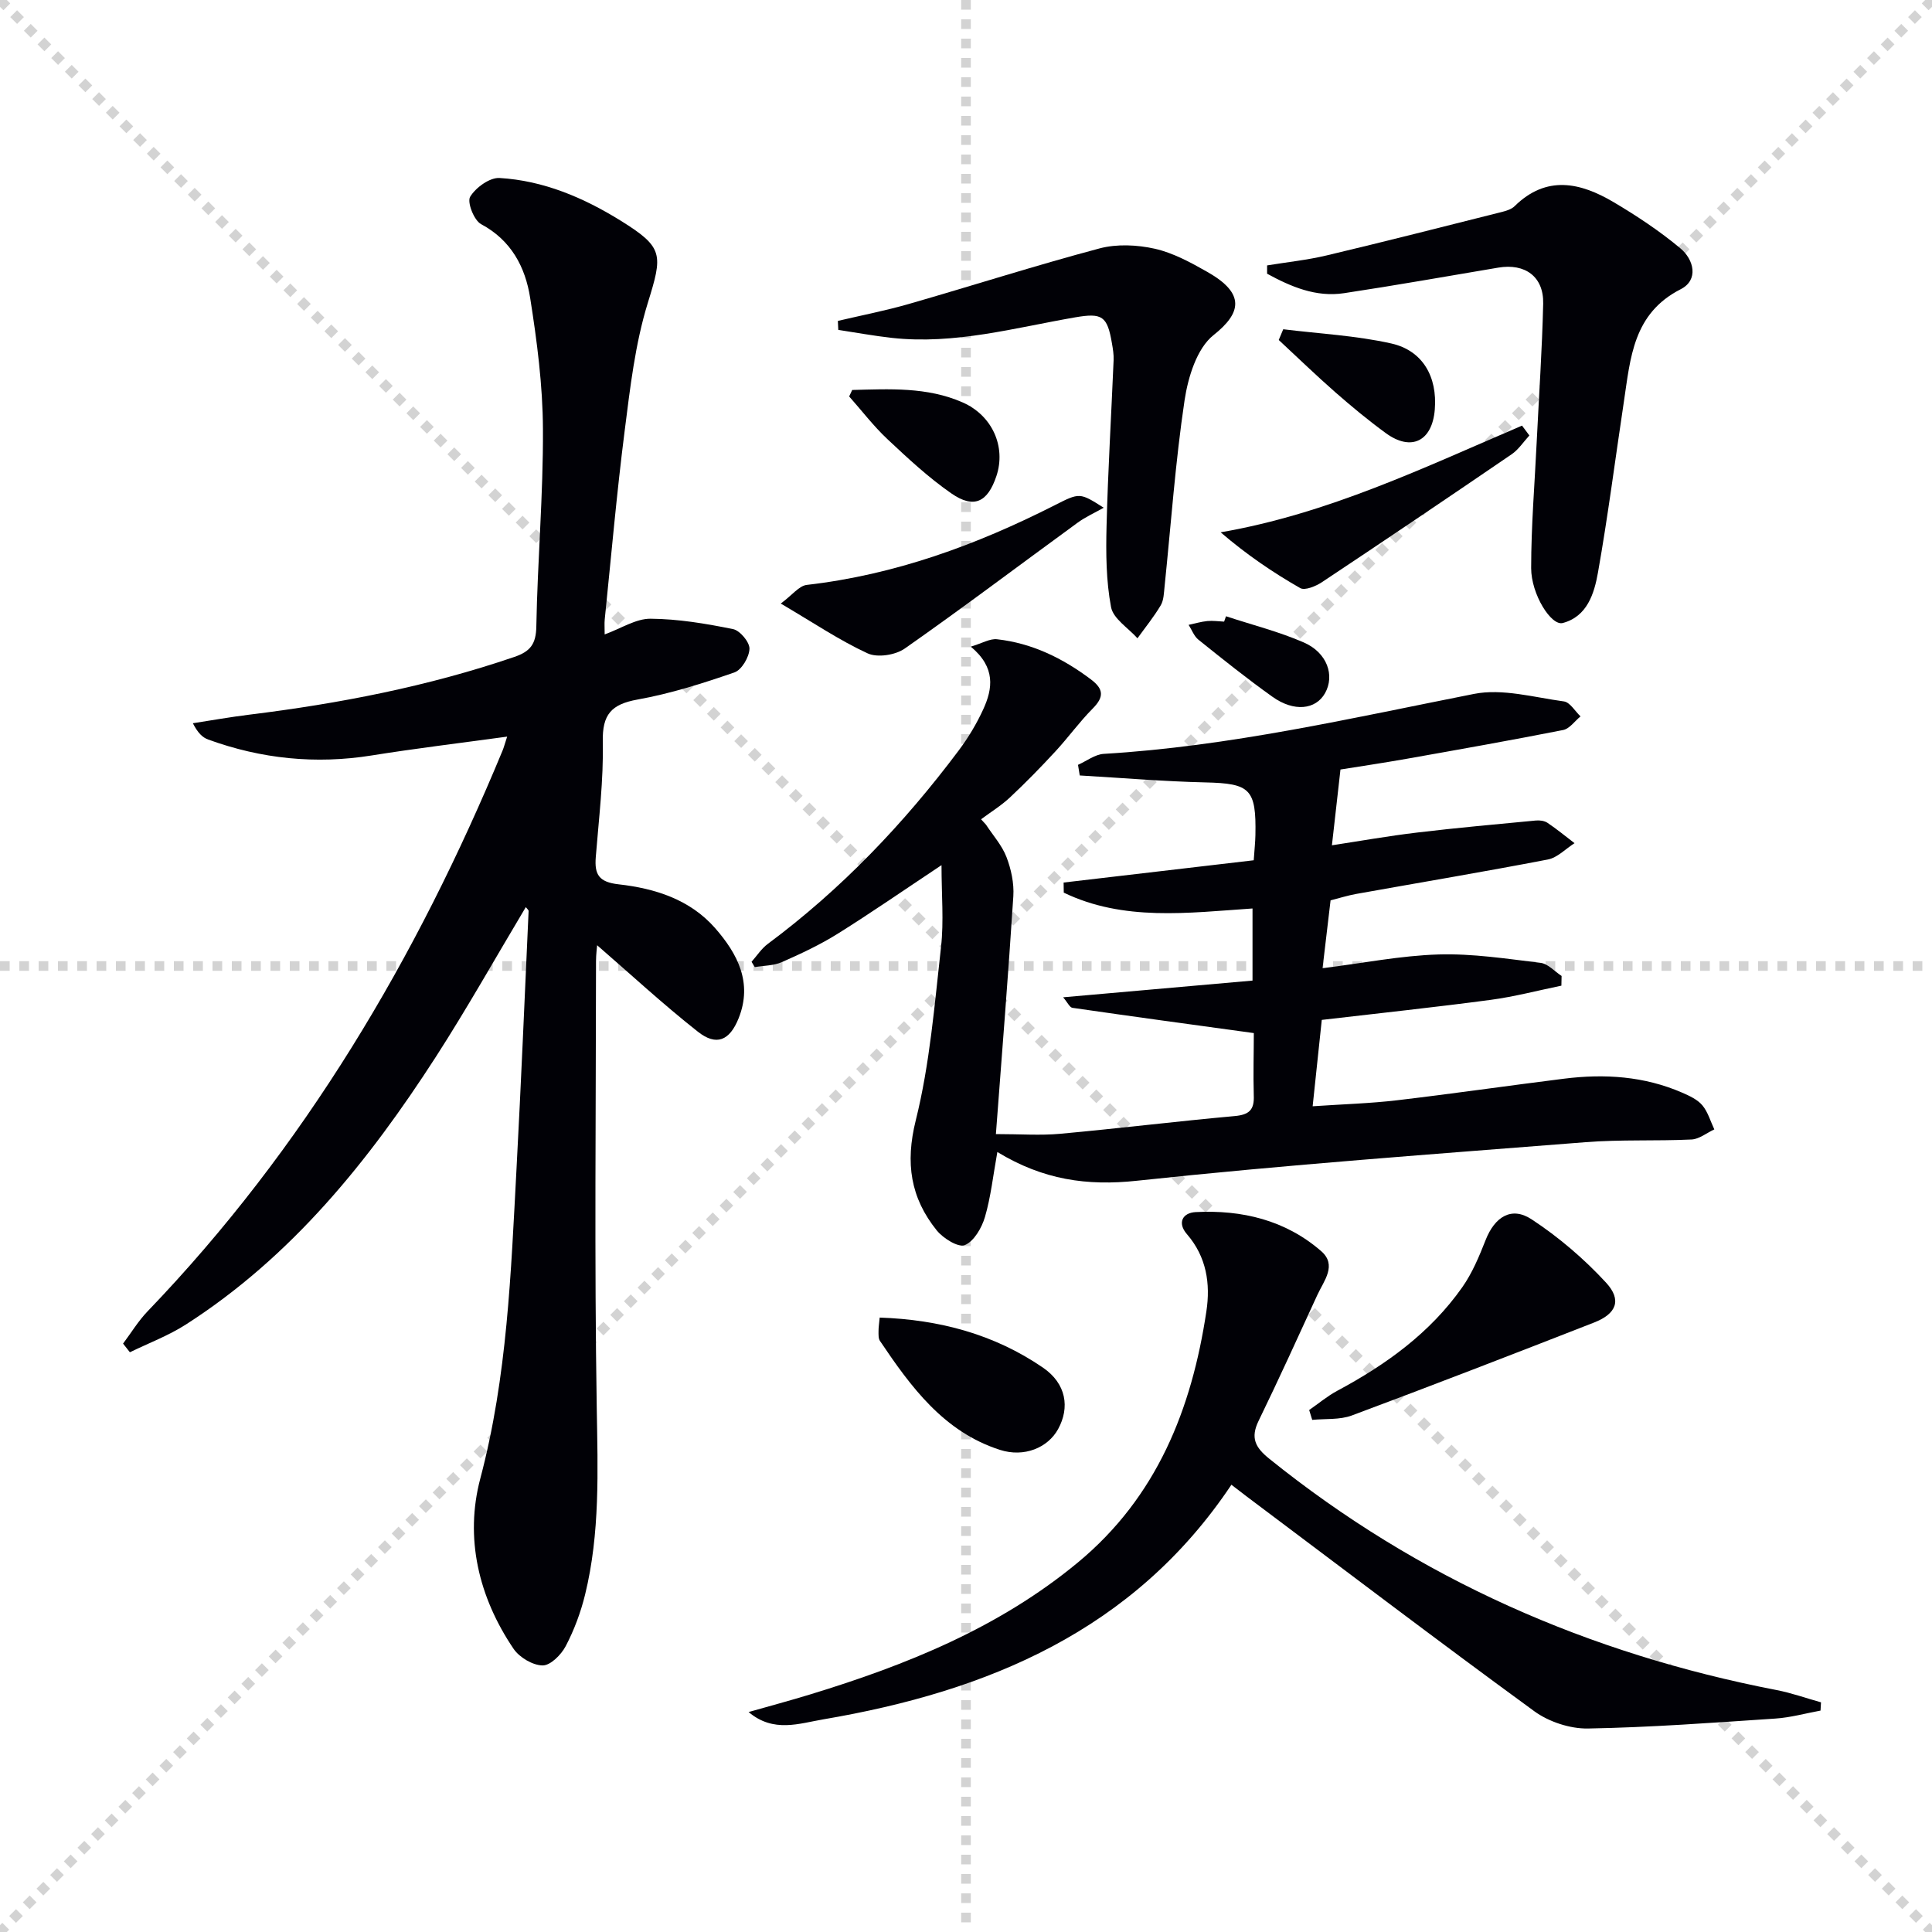
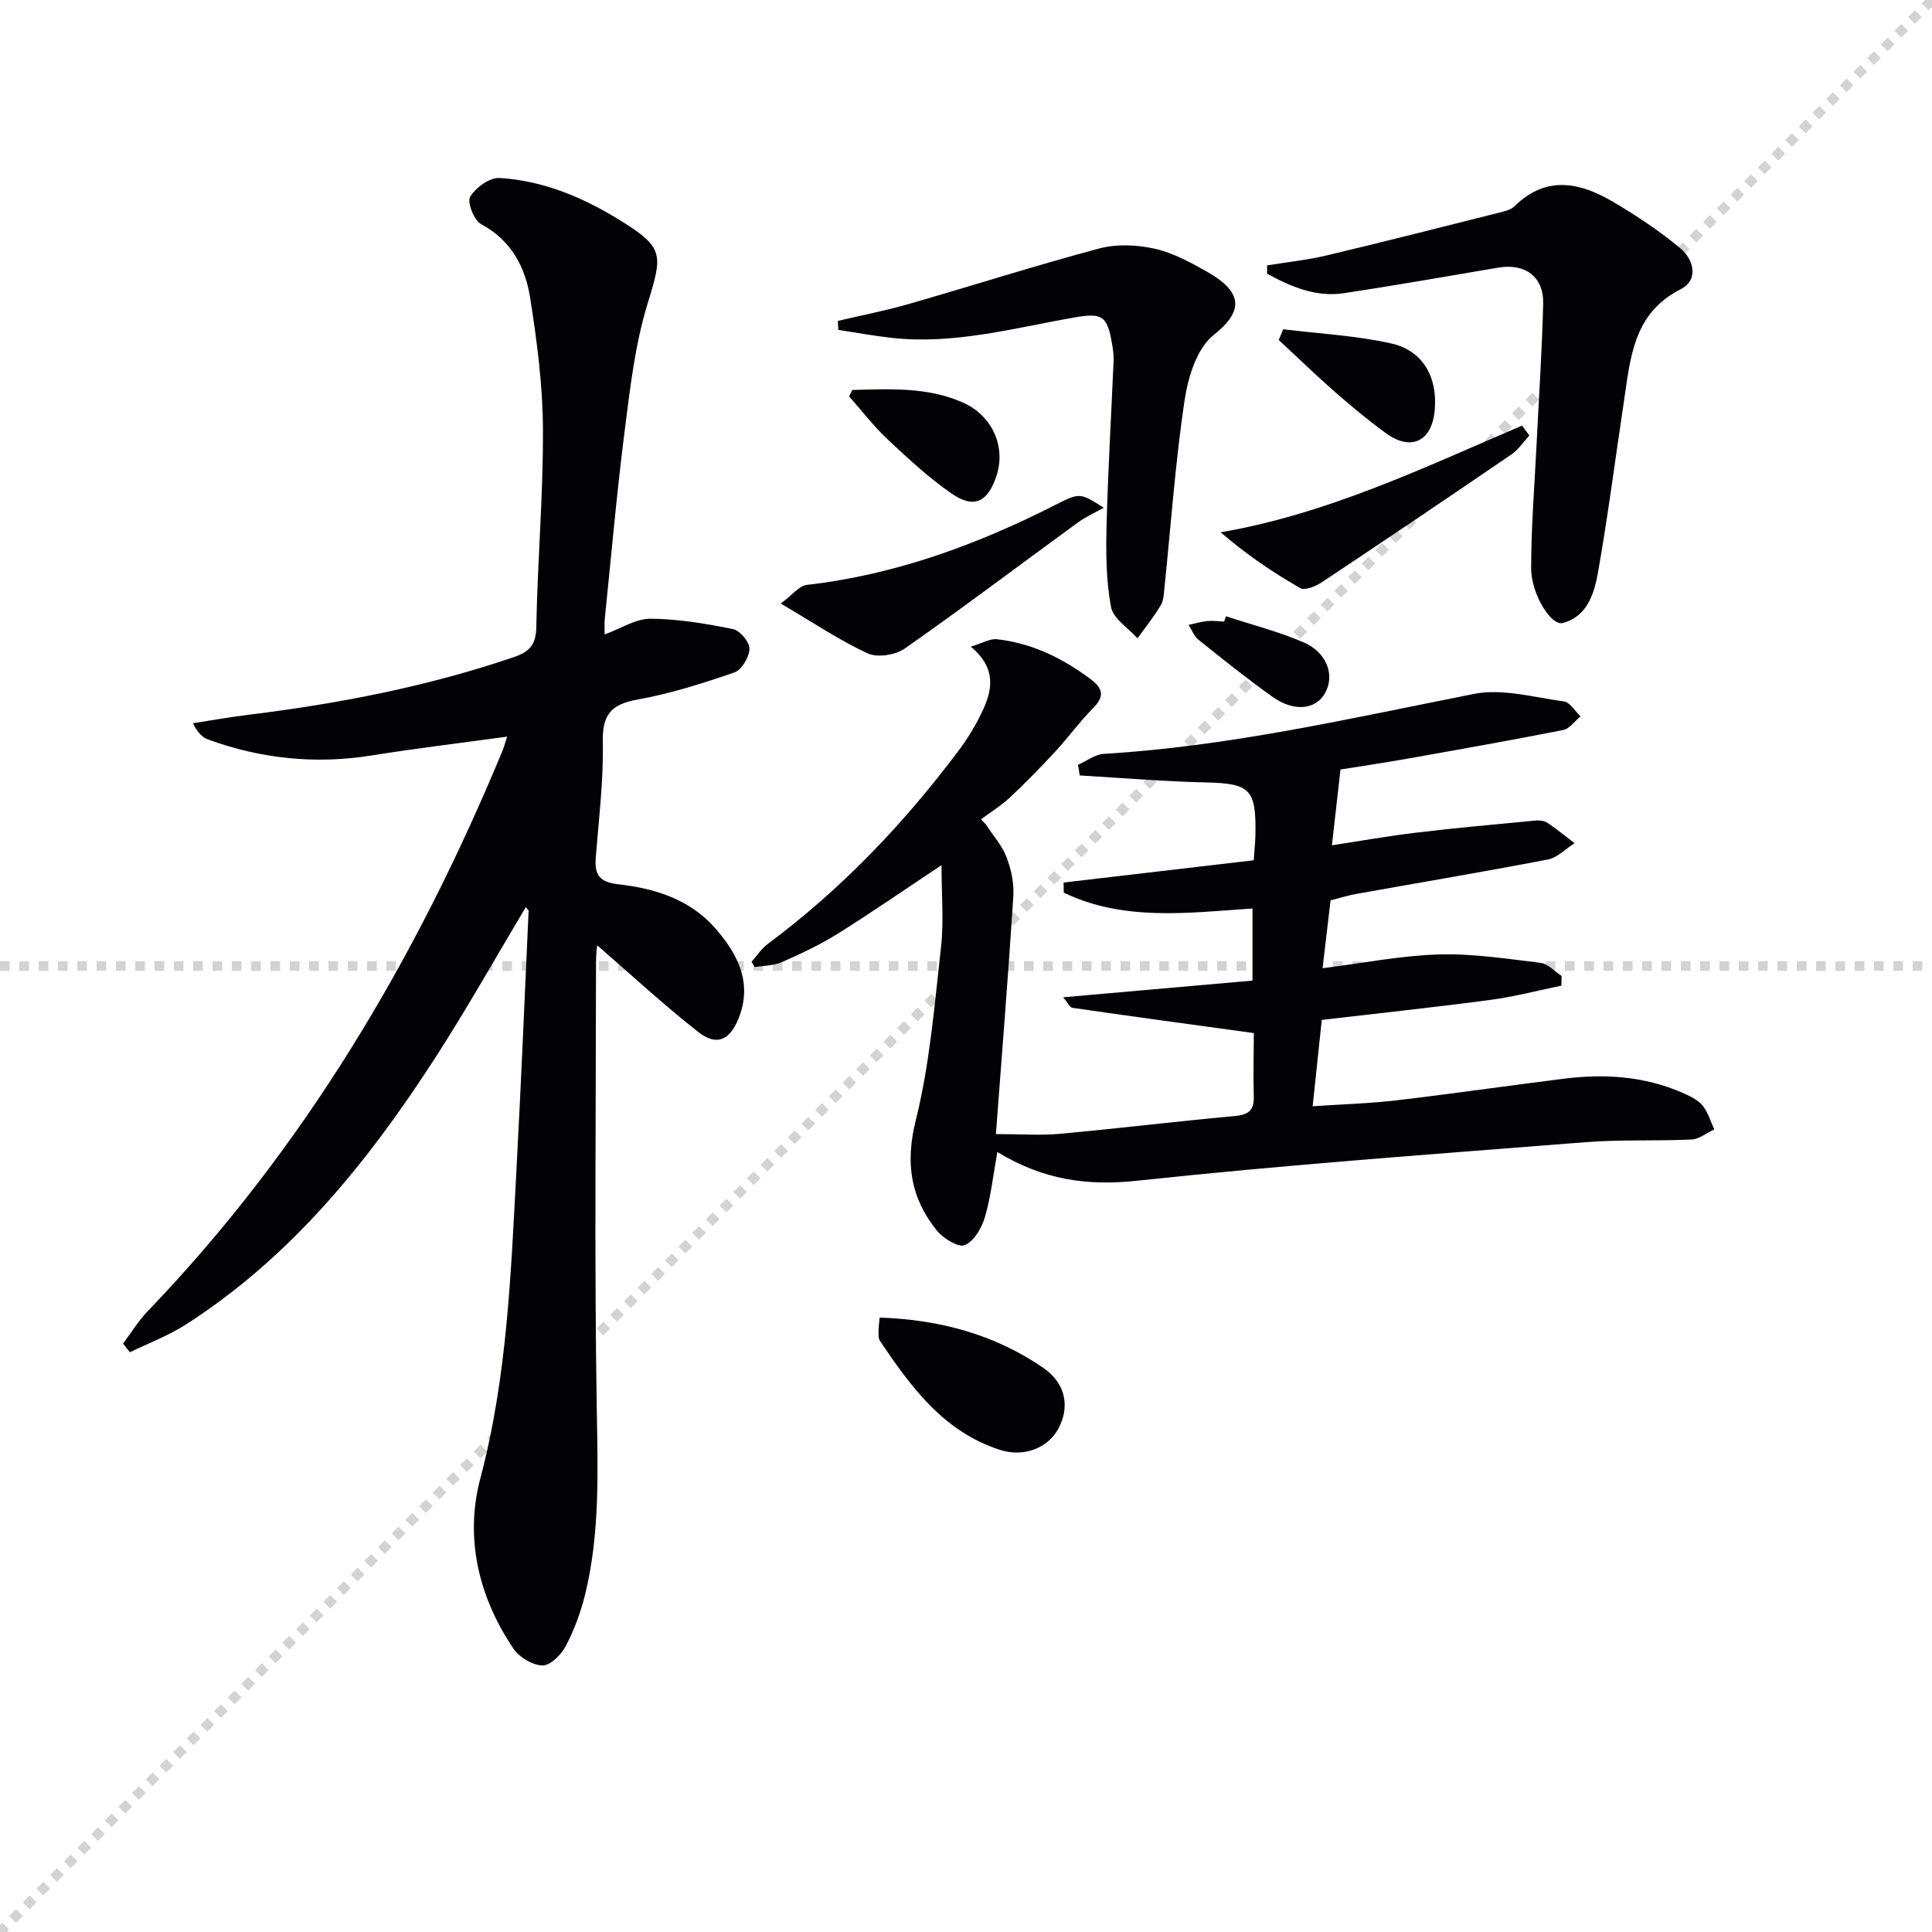
<svg xmlns="http://www.w3.org/2000/svg" enable-background="new 0 0 400 400" viewBox="0 0 400 400">
  <g stroke="lightgray" stroke-dasharray="1,1" stroke-width="1" transform="scale(2, 2)">
-     <line x1="0" y1="0" x2="200" y2="200" />
    <line x1="200" y1="0" x2="0" y2="200" />
-     <line x1="100" y1="0" x2="100" y2="200" />
    <line x1="0" y1="100" x2="200" y2="100" />
  </g>
  <g fill="#010106">
    <path d="m108.86 187.81c-6.22 10.4-12.12 20.91-18.64 31.03-13.9 21.55-29.82 41.33-51.74 55.39-3.61 2.31-7.71 3.85-11.59 5.74-.47-.6-.94-1.19-1.41-1.79 1.68-2.24 3.16-4.7 5.09-6.7 32.39-33.72 55.72-73.17 73.5-116.13.24-.59.4-1.21.93-2.84-9.77 1.34-18.94 2.44-28.05 3.9-11.6 1.86-22.84.7-33.83-3.29-1.16-.42-2.14-1.32-3.19-3.38 3.88-.6 7.75-1.29 11.64-1.77 18.68-2.3 37.06-5.86 54.92-11.96 3.31-1.13 4.49-2.66 4.55-6.31.25-13.63 1.44-27.24 1.37-40.86-.04-9.07-1.23-18.2-2.65-27.19-1-6.33-3.89-11.89-10.15-15.24-1.47-.78-2.94-4.55-2.27-5.67 1.14-1.9 4.05-4.01 6.08-3.89 9.11.54 17.38 4.06 25.09 8.84 8.95 5.56 8.71 7.01 5.6 17.06-2.62 8.48-3.64 17.51-4.77 26.37-1.66 13.02-2.8 26.1-4.14 39.16-.08.81-.01 1.64-.01 3.07 3.43-1.25 6.47-3.27 9.49-3.25 5.71.04 11.47 1.01 17.09 2.15 1.43.29 3.44 2.69 3.4 4.07-.05 1.72-1.61 4.37-3.12 4.9-6.55 2.26-13.23 4.39-20.04 5.61-5.45.98-7.33 3.09-7.21 8.75.17 7.94-.82 15.92-1.45 23.87-.29 3.6.63 5.18 4.73 5.64 7.49.84 14.76 3.11 19.98 9.07 4.65 5.31 7.8 11.31 4.87 18.65-1.87 4.67-4.62 5.82-8.46 2.78-7.23-5.7-14.01-11.97-20.84-17.89-.03.47-.23 1.88-.23 3.29-.02 30.83-.35 61.67.15 92.49.21 13.01.7 25.93-2.41 38.65-.9 3.68-2.26 7.34-4.02 10.69-.93 1.78-3.17 4.02-4.79 3.99-2.05-.03-4.79-1.66-6-3.44-7.26-10.71-10.14-22.98-6.89-35.25 5.6-21.13 6.34-42.63 7.5-64.17.95-17.76 1.69-35.53 2.5-53.3.04-.22-.31-.48-.58-.84z" />
    <path d="m259.59 213.89c-13.05-1.79-25.31-3.46-37.55-5.23-.57-.08-1-1.09-1.93-2.18 13.44-1.19 26.22-2.31 39.21-3.46 0-5.16 0-9.76 0-14.93-13.35.91-26.7 2.69-39.08-3.28-.01-.7-.02-1.39-.03-2.09 13.1-1.54 26.21-3.07 39.36-4.61.16-2.27.32-3.75.35-5.23.19-9.56-1.11-10.68-10.35-10.89-8.68-.2-17.35-.94-26.02-1.44-.12-.73-.24-1.47-.36-2.2 1.77-.78 3.51-2.16 5.33-2.27 25.98-1.54 51.23-7.39 76.64-12.41 5.89-1.17 12.43.71 18.62 1.55 1.27.17 2.31 2.02 3.45 3.1-1.19.97-2.26 2.55-3.59 2.82-10.74 2.12-21.52 4.03-32.29 5.94-5.03.89-10.08 1.64-13.82 2.24-.65 5.72-1.17 10.35-1.77 15.69 5.71-.87 11.66-1.93 17.65-2.64 8.17-.98 16.37-1.71 24.56-2.49.79-.08 1.78.05 2.41.47 1.94 1.3 3.75 2.8 5.61 4.22-1.83 1.16-3.54 3-5.52 3.38-13.19 2.54-26.45 4.76-39.68 7.13-1.77.32-3.51.87-5.31 1.33-.52 4.39-1.02 8.61-1.66 14.05 8.37-1.05 16.17-2.61 24.02-2.85 7.02-.21 14.11.89 21.13 1.74 1.53.19 2.9 1.77 4.34 2.71-.01.67-.03 1.34-.04 2.01-4.87 1-9.71 2.28-14.63 2.94-11.49 1.53-23.02 2.75-34.98 4.15-.62 5.92-1.21 11.45-1.89 17.88 6.37-.43 11.95-.59 17.47-1.24 11.55-1.36 23.05-3.03 34.59-4.47 8.37-1.05 16.6-.52 24.44 2.89 1.51.66 3.17 1.42 4.18 2.62 1.16 1.38 1.68 3.3 2.48 4.99-1.58.73-3.13 2.02-4.73 2.09-7.32.35-14.68-.02-21.97.56-30.97 2.44-61.96 4.67-92.84 7.98-10.33 1.11-19.41-.18-28.9-5.95-.89 4.93-1.35 9.31-2.57 13.47-.66 2.24-2.27 5.02-4.17 5.81-1.33.55-4.47-1.4-5.8-3.04-5.43-6.74-6.56-13.94-4.35-22.8 2.91-11.68 3.88-23.88 5.23-35.9.6-5.32.1-10.75.1-16.93-7.8 5.18-14.55 9.86-21.51 14.21-3.65 2.28-7.6 4.13-11.55 5.87-1.69.74-3.72.71-5.6 1.03-.22-.37-.45-.74-.67-1.1 1.11-1.25 2.05-2.73 3.37-3.71 15.23-11.32 28.17-24.9 39.51-40.03 1.98-2.64 3.72-5.54 5.09-8.53 1.96-4.28 2.62-8.66-2.58-12.98 2.39-.71 3.98-1.7 5.44-1.53 7.27.82 13.61 3.93 19.43 8.31 2.67 2.01 2.74 3.65.38 6.03-2.76 2.78-5.06 5.99-7.72 8.87-3.04 3.29-6.17 6.5-9.44 9.56-1.81 1.69-3.96 3.01-5.96 4.5.34.37.68.75 1.02 1.12 1.45 2.22 3.31 4.28 4.24 6.7.97 2.53 1.59 5.43 1.42 8.11-1.04 16.21-2.34 32.4-3.61 49.25 5.11 0 9.23.31 13.28-.06 12.06-1.1 24.1-2.58 36.16-3.67 2.99-.27 4.08-1.28 3.95-4.26-.13-4.49.01-8.98.01-12.92z" />
-     <path d="m154.99 354.46c4.22-1.2 8.46-2.34 12.66-3.62 20-6.1 39.19-13.83 55.53-27.36 16.33-13.53 23.55-31.73 26.59-51.99.86-5.7.04-11.27-4.03-15.97-2.03-2.34-.92-4.43 1.82-4.57 9.58-.49 18.57 1.66 25.96 8.07 3.36 2.91.58 6.14-.76 9.05-4.01 8.73-7.99 17.48-12.19 26.12-1.7 3.5-.69 5.48 2.2 7.81 30.95 24.94 66.18 40.39 105.06 47.91 3.11.6 6.13 1.69 9.19 2.54-.03.57-.06 1.14-.1 1.71-3.11.57-6.21 1.44-9.34 1.65-12.93.86-25.87 1.83-38.82 2.06-3.72.06-8.1-1.39-11.12-3.59-20.02-14.61-39.76-29.62-59.59-44.5-.91-.68-1.8-1.38-3.1-2.38-20.19 30.22-50.43 42.77-84.41 48.56-5.06.85-10.37 2.87-15.55-1.5z" />
+     <path d="m154.99 354.46z" />
    <path d="m262.34 54.95c4.13-.68 8.32-1.11 12.38-2.08 12.08-2.87 24.11-5.94 36.16-8.97.95-.24 2.04-.56 2.71-1.22 6.6-6.48 13.6-4.9 20.47-.84 4.82 2.85 9.55 5.99 13.84 9.57 2.8 2.33 3.85 6.54.07 8.47-9.87 5.02-10.4 14.24-11.76 23.26-1.78 11.81-3.29 23.66-5.37 35.41-.77 4.33-2.22 9.09-7.29 10.44-2.39.64-6.54-5.95-6.54-11.36 0-8.79.74-17.59 1.16-26.38.46-9.46 1.11-18.91 1.33-28.38.13-5.58-3.73-8.4-9.3-7.46-10.64 1.79-21.26 3.68-31.93 5.29-5.83.88-10.99-1.34-15.93-4.03 0-.56 0-1.14 0-1.72z" />
    <path d="m173.47 66.44c4.89-1.15 9.84-2.11 14.67-3.5 13.18-3.79 26.26-7.98 39.51-11.51 3.58-.95 7.79-.75 11.45.07 3.8.86 7.44 2.85 10.89 4.81 7.87 4.47 7.04 8.48 1.26 13.07-3.46 2.74-5.28 8.72-6 13.51-1.91 12.78-2.81 25.7-4.14 38.57-.14 1.31-.16 2.79-.79 3.86-1.42 2.39-3.19 4.57-4.82 6.83-1.91-2.14-5.02-4.05-5.47-6.46-1.03-5.46-1.07-11.18-.93-16.78.29-11.45.98-22.89 1.46-34.34.05-1.15-.14-2.32-.34-3.46-.96-5.68-2.01-6.37-7.6-5.41-12.55 2.17-24.97 5.68-37.92 4.26-3.73-.41-7.43-1.1-11.14-1.66-.02-.61-.06-1.23-.09-1.86z" />
-     <path d="m271.05 291.93c1.94-1.34 3.77-2.89 5.83-3.99 10.08-5.4 19.21-11.97 25.86-21.42 2.07-2.94 3.51-6.4 4.84-9.78 1.88-4.79 5.34-7.04 9.51-4.3 5.61 3.68 10.87 8.18 15.42 13.11 3.33 3.61 2.15 6.46-2.46 8.26-16.68 6.52-33.39 12.99-50.17 19.25-2.5.93-5.45.64-8.2.91-.21-.67-.42-1.36-.63-2.04z" />
    <path d="m161.65 124.96c2.39-1.77 3.78-3.67 5.38-3.86 18.22-2.09 35.09-8.25 51.3-16.48 5.22-2.65 5.21-2.66 10.18.5-1.81 1.03-3.75 1.89-5.42 3.11-11.92 8.69-23.7 17.59-35.78 26.05-1.93 1.35-5.65 1.93-7.68.99-5.82-2.68-11.2-6.33-17.98-10.31z" />
    <path d="m182.13 272.79c12.39.42 23.76 3.48 33.8 10.36 4.85 3.33 5.59 8.26 3.14 12.73-2.13 3.87-7.03 5.91-12.04 4.3-11.63-3.74-18.42-13.01-24.85-22.57-.33-.49-.29-1.29-.29-1.95-.01-.79.12-1.58.24-2.87z" />
    <path d="m316.64 90.16c-1.22 1.32-2.24 2.92-3.68 3.9-13.03 8.9-26.11 17.73-39.26 26.47-1.27.84-3.53 1.78-4.5 1.23-5.65-3.23-11.05-6.89-16.48-11.55 22.27-3.84 42.17-13.44 62.4-22.09.52.69 1.02 1.37 1.52 2.04z" />
    <path d="m176.44 80.74c7.71-.19 15.49-.66 22.85 2.57 6.18 2.71 9.02 9.21 7.01 15.24-1.81 5.43-4.66 6.84-9.31 3.62-4.76-3.3-9.05-7.3-13.29-11.28-2.86-2.69-5.27-5.86-7.89-8.81.21-.45.42-.9.63-1.34z" />
    <path d="m265.68 68.17c7.46.92 15.05 1.3 22.36 2.94 6.55 1.47 9.56 6.92 9.02 13.66-.52 6.57-4.86 8.75-10.12 4.92-3.62-2.64-7.09-5.51-10.47-8.47-4-3.51-7.82-7.21-11.72-10.83.31-.74.62-1.48.93-2.22z" />
    <path d="m253.83 127.59c5.39 1.78 10.94 3.17 16.12 5.43 4.85 2.12 6.44 6.85 4.38 10.5-1.93 3.42-6.42 3.92-10.87.75-5.25-3.74-10.3-7.78-15.33-11.82-.92-.73-1.37-2.04-2.04-3.08 1.29-.27 2.57-.66 3.88-.79 1.14-.11 2.31.07 3.47.12.14-.36.27-.74.39-1.11z" />
  </g>
</svg>